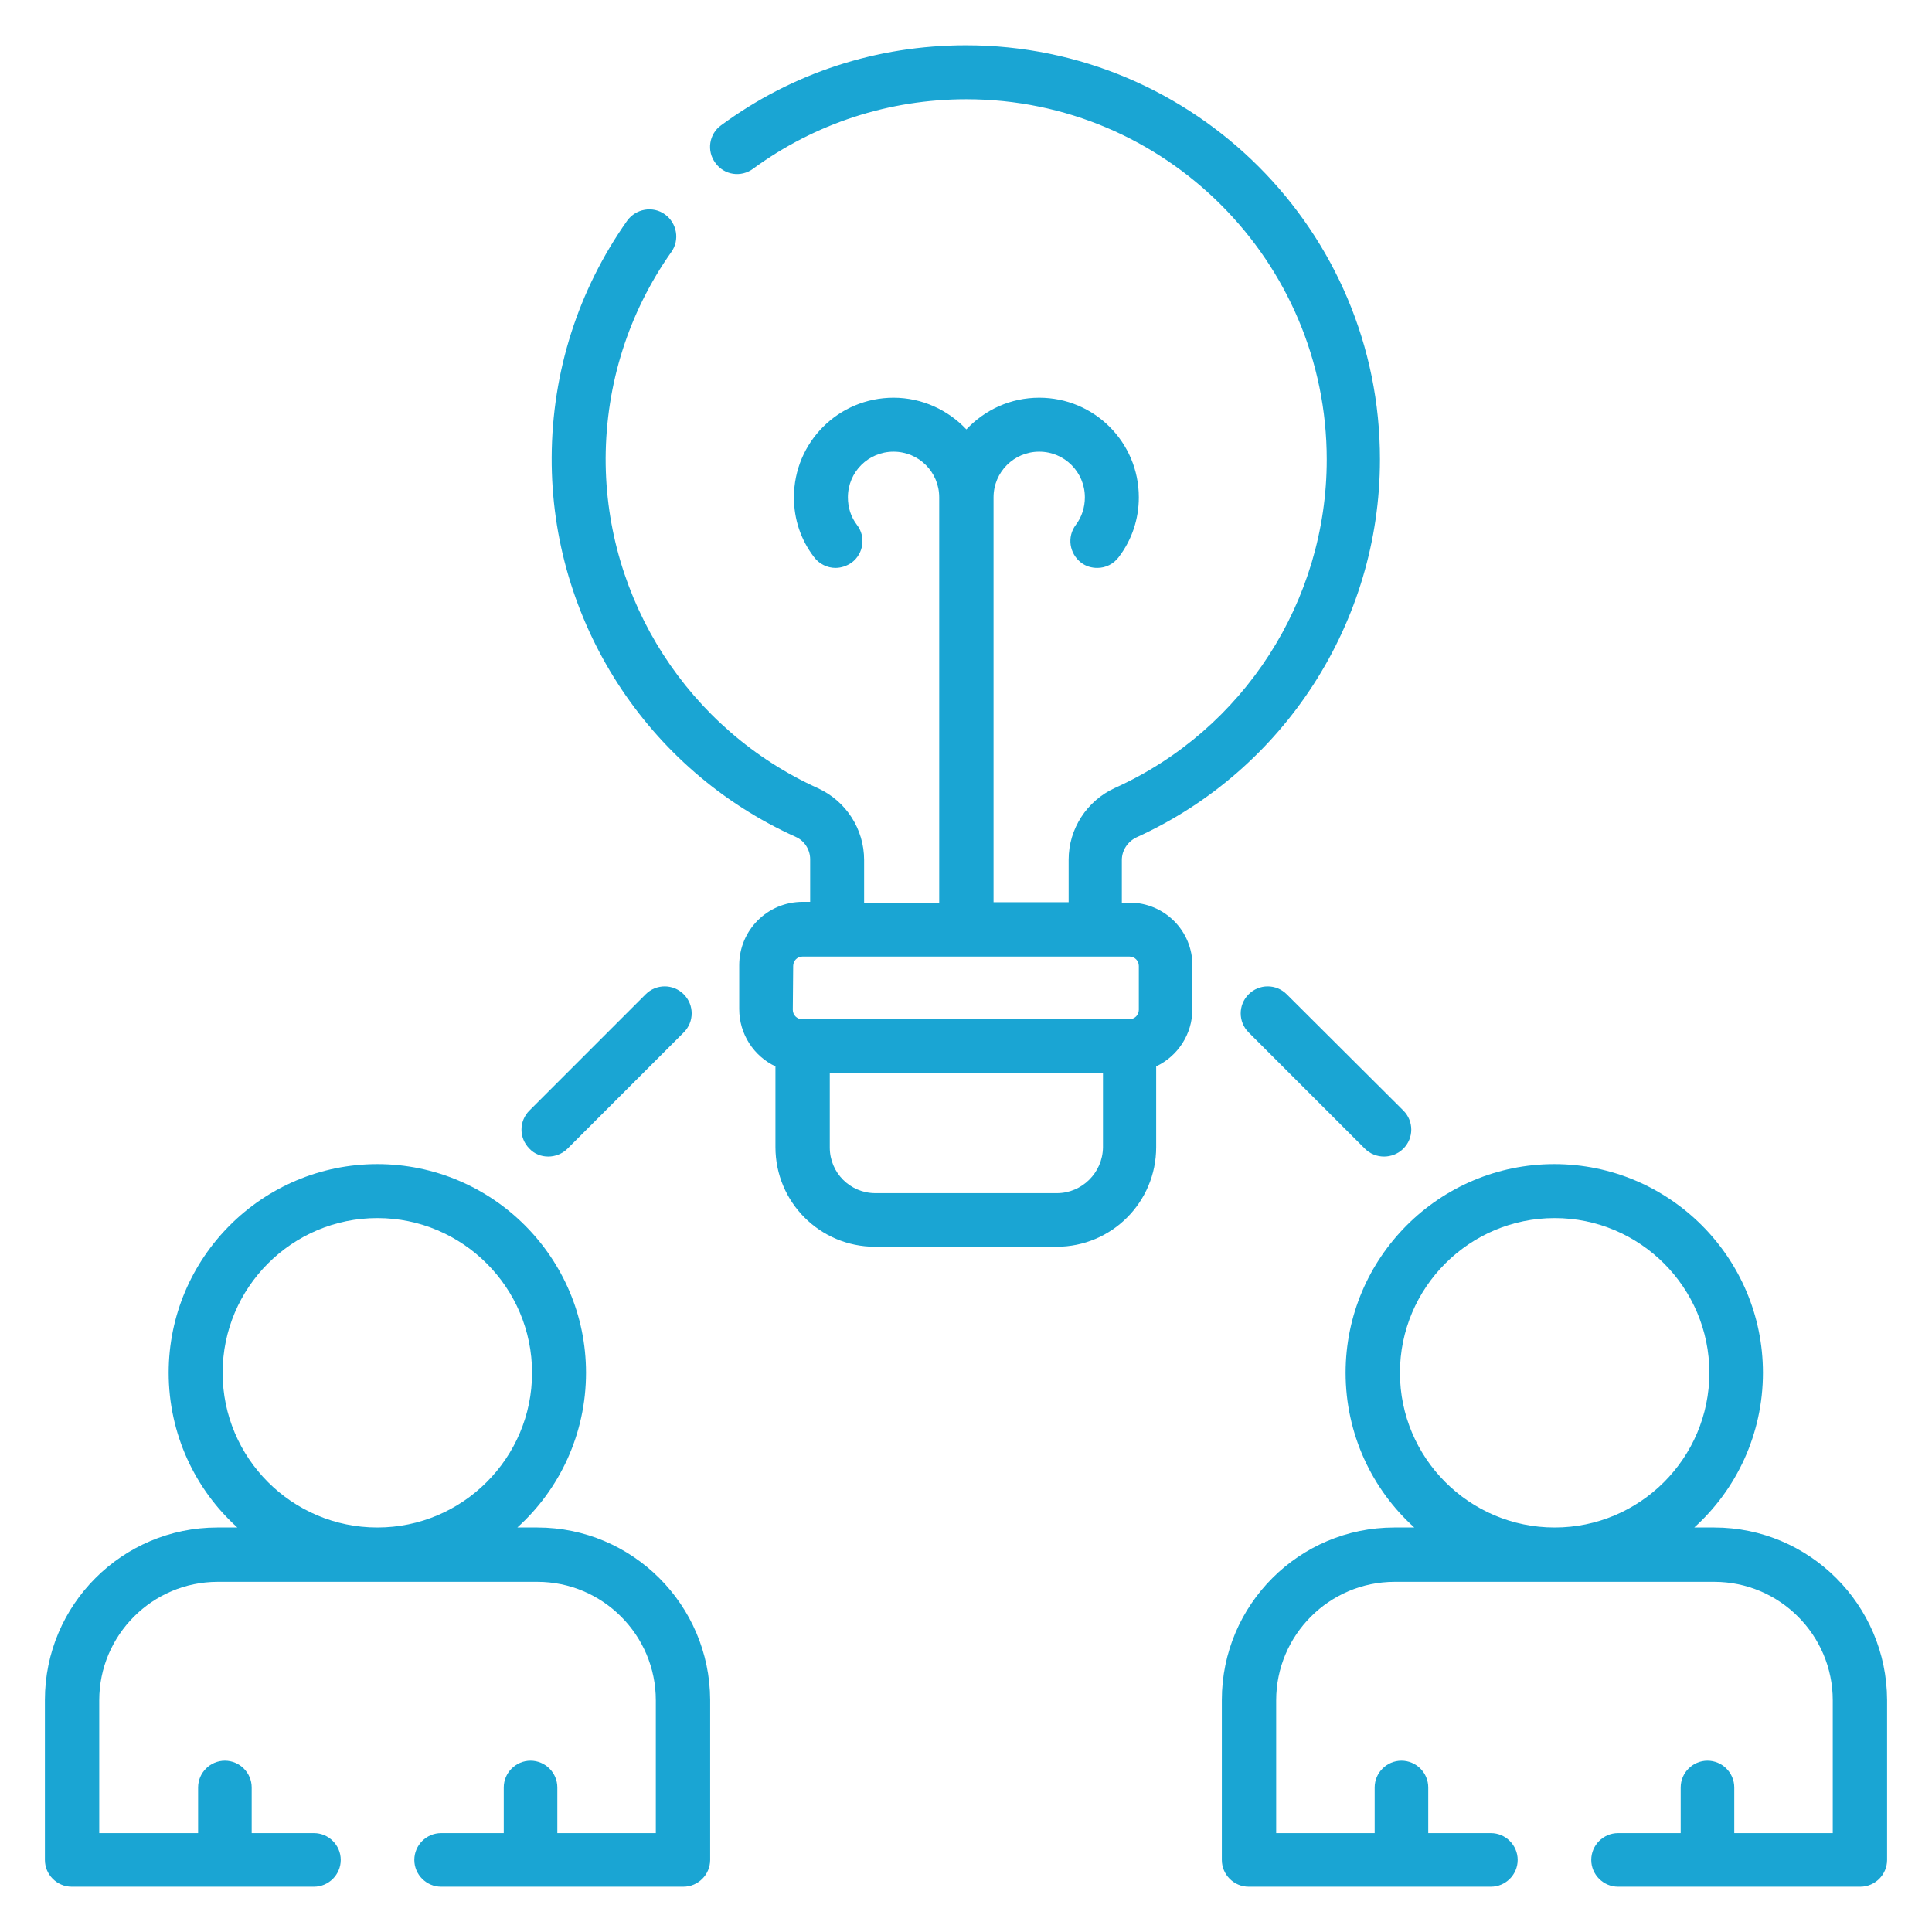
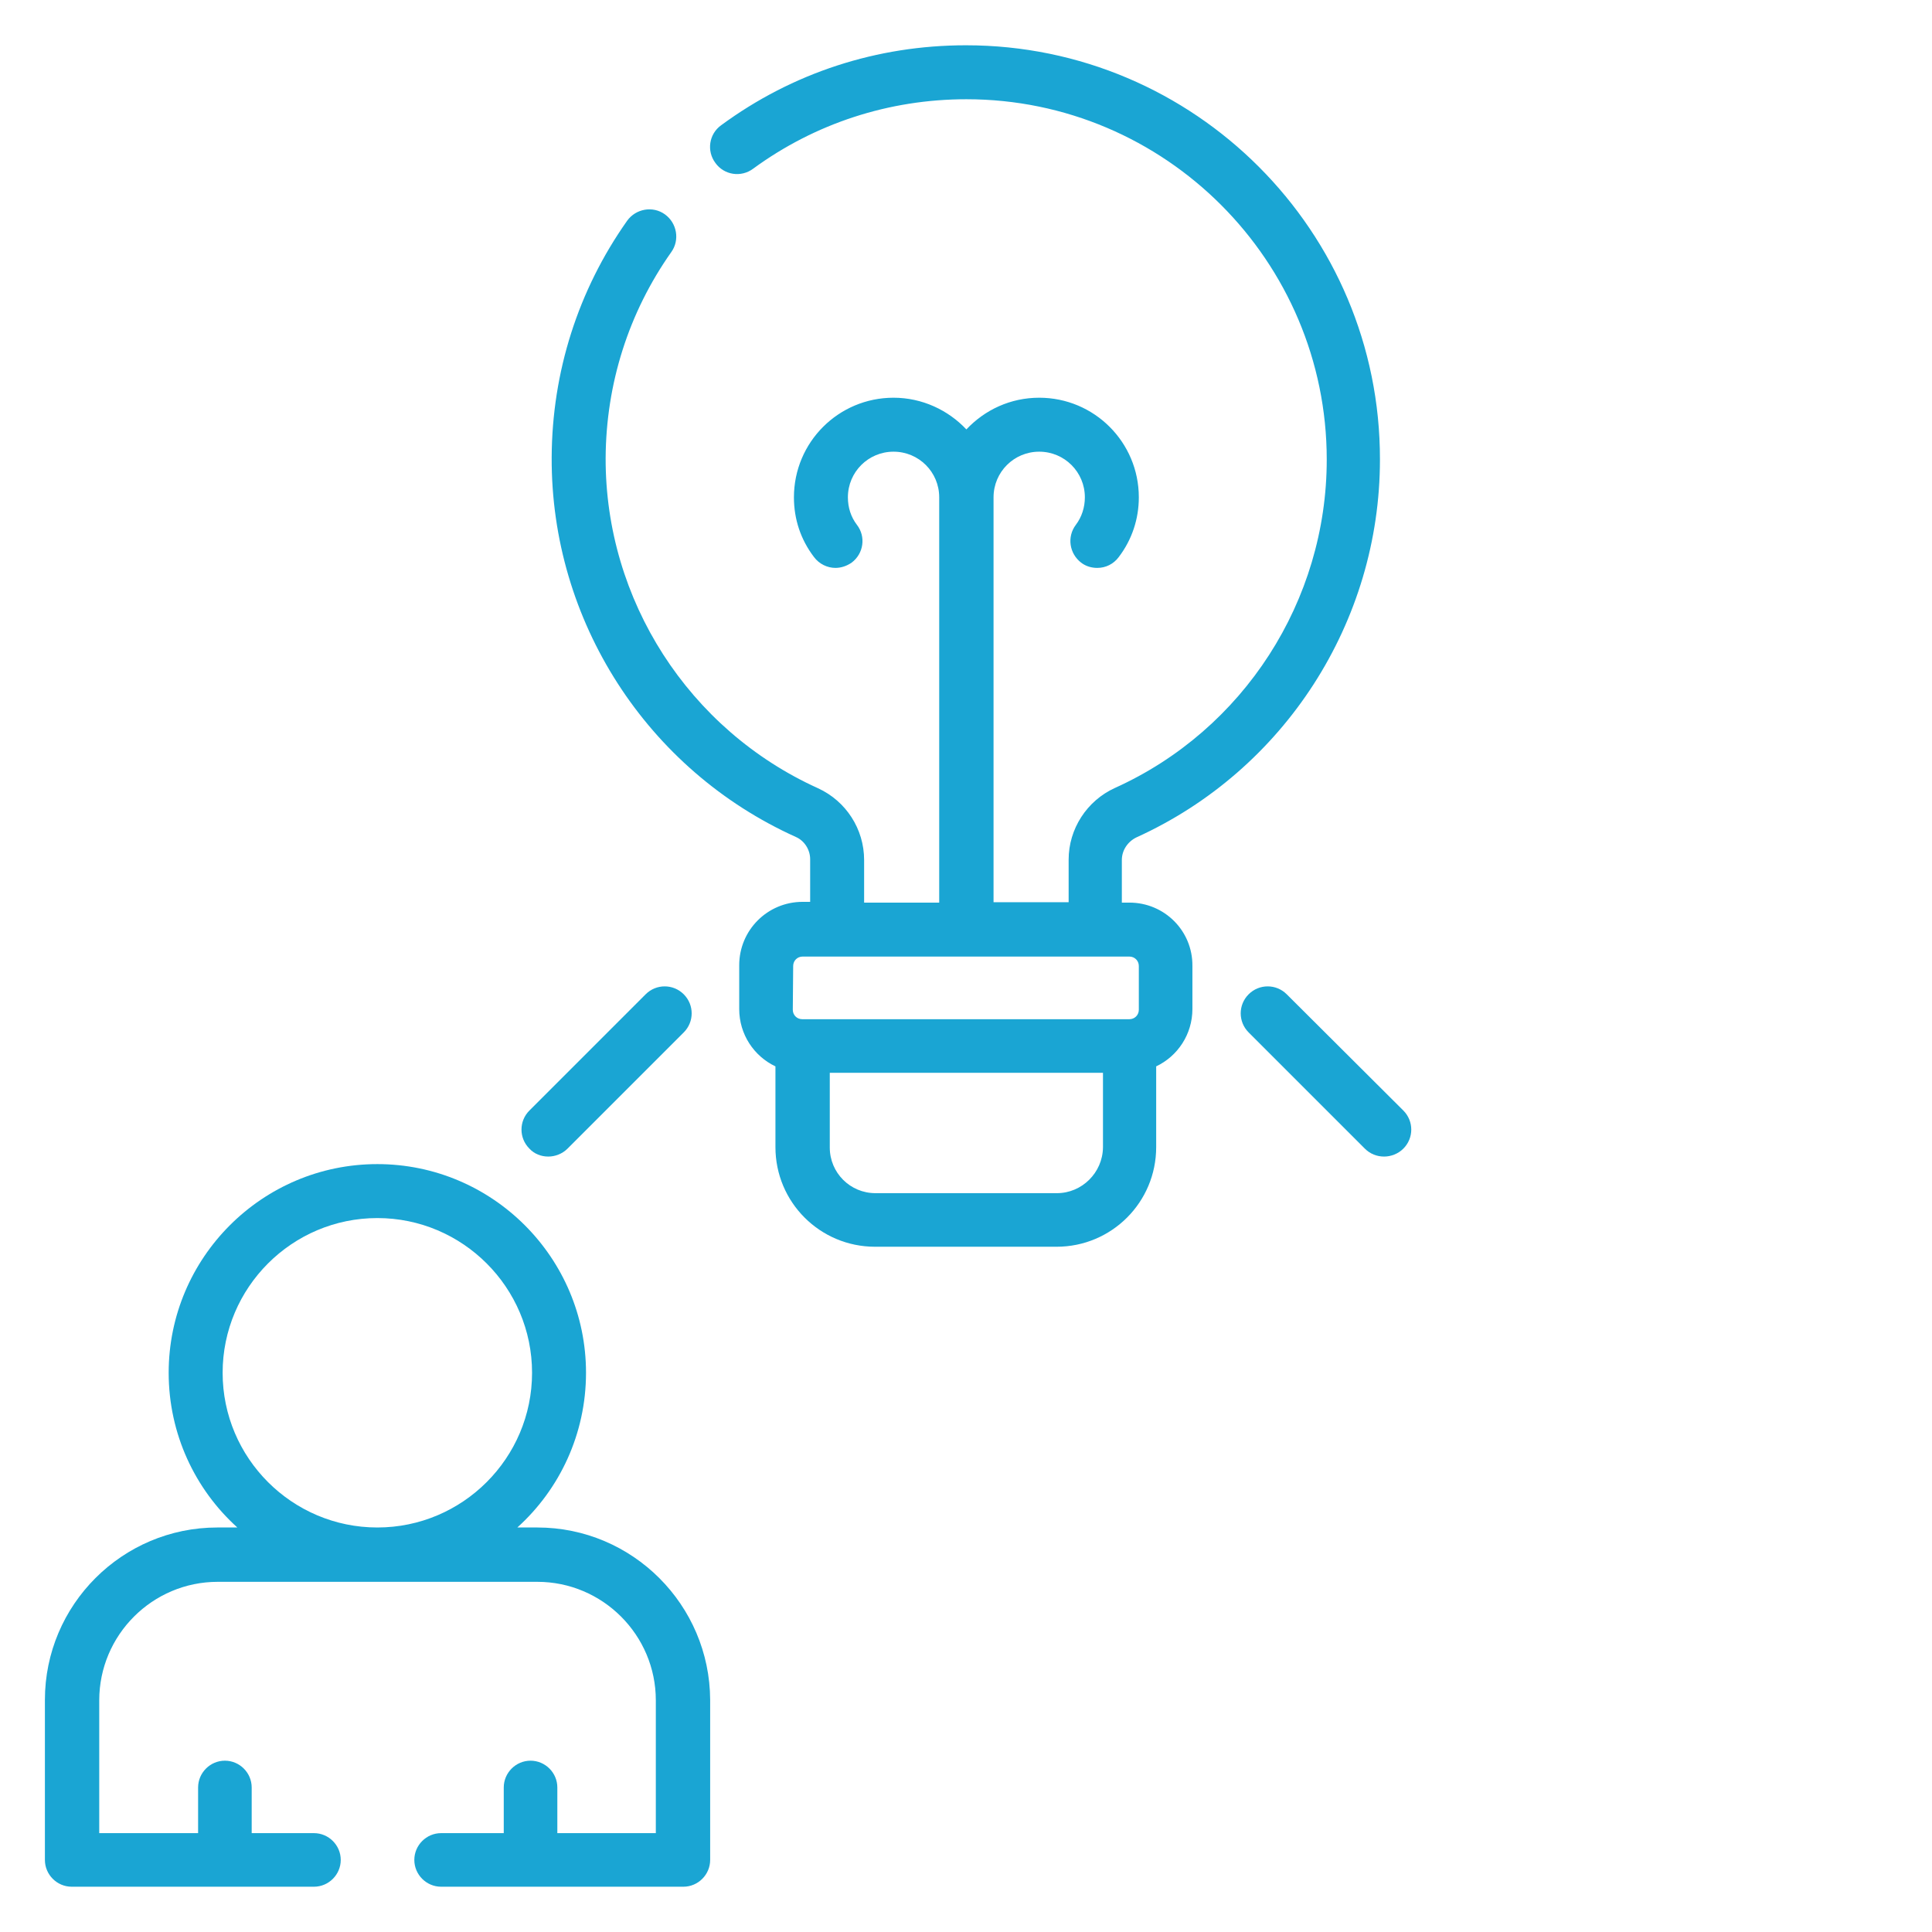
<svg xmlns="http://www.w3.org/2000/svg" version="1.1" id="Layer_1" x="0px" y="0px" width="512px" height="512px" viewBox="0 0 512 512" style="enable-background:new 0 0 512 512;" xml:space="preserve">
  <style type="text/css">
	.st0{fill:#1AA5D3;}
</style>
  <g>
    <g>
-       <path class="st0" d="M454.3,404.8H449c11.2-10.1,18.2-24.8,18.2-41c0-30.5-24.8-55.3-55.3-55.3c-30.5,0-55.3,24.8-55.3,55.3    c0,16.2,7,30.9,18.2,41h-5.3c-25.2,0-45.7,20.5-45.7,45.7v42.4c0,3.9,3.2,7.1,7.1,7.1h64.2c3.9,0,7.1-3.2,7.1-7.1    c0-3.9-3.2-7.1-7.1-7.1h-16.6v-12.1c0-3.9-3.2-7.1-7.1-7.1s-7.1,3.2-7.1,7.1v12.1h-26.1v-35.2c0-17.3,14.1-31.4,31.4-31.4h84.7    c17.3,0,31.4,14.1,31.4,31.4v35.2h-26.1v-12.1c0-3.9-3.2-7.1-7.1-7.1c-3.9,0-7.1,3.2-7.1,7.1v12.1h-16.6c-3.9,0-7.1,3.2-7.1,7.1    s3.2,7.1,7.1,7.1h64.2c3.9,0,7.1-3.2,7.1-7.1v-42.4C500,425.3,479.5,404.8,454.3,404.8z M371,363.8c0-22.6,18.4-41,41-41    s41,18.4,41,41c0,22.6-18.4,41-41,41S371,386.4,371,363.8z" />
      <path class="st0" d="M142.4,404.8h-5.3c11.2-10.1,18.2-24.8,18.2-41c0-30.5-24.8-55.3-55.3-55.3s-55.3,24.8-55.3,55.3    c0,16.2,7,30.9,18.2,41h-5.3c-25.2,0-45.7,20.5-45.7,45.7v42.4c0,3.9,3.2,7.1,7.1,7.1h64.2c3.9,0,7.1-3.2,7.1-7.1    s-3.2-7.1-7.1-7.1H66.7v-12.1c0-3.9-3.2-7.1-7.1-7.1s-7.1,3.2-7.1,7.1v12.1H26.3v-35.2c0-17.3,14.1-31.4,31.4-31.4h84.7    c17.3,0,31.4,14.1,31.4,31.4v35.2h-26.1v-12.1c0-3.9-3.2-7.1-7.1-7.1c-3.9,0-7.1,3.2-7.1,7.1v12.1h-16.6c-3.9,0-7.1,3.2-7.1,7.1    s3.2,7.1,7.1,7.1h64.2c3.9,0,7.1-3.2,7.1-7.1v-42.4C188.1,425.3,167.6,404.8,142.4,404.8L142.4,404.8z M59,363.8    c0-22.6,18.4-41,41-41s41,18.4,41,41c0,22.6-18.4,41-41,41S59,386.4,59,363.8z" />
      <path class="st0" d="M299.3,239.2h-2v-11.3c0-2.6,1.6-4.9,3.9-6c39.2-17.8,64.5-57.1,64.5-100.1C365.8,61.3,316.6,12,256,12    c-23.6,0-46,7.3-64.9,21.2c-3.2,2.3-3.9,6.8-1.5,10c2.3,3.2,6.8,3.9,10,1.5c16.4-12,36-18.4,56.5-18.4c52.7,0,95.5,42.9,95.5,95.5    c0,37.4-22,71.6-56.1,87c-7.5,3.4-12.3,10.9-12.3,19v11.3h-19.9V131.8c0-6.7,5.4-12.1,12.1-12.1c6.7,0,12.1,5.4,12.1,12.1    c0,2.6-0.8,5.2-2.4,7.3c-2.4,3.2-1.7,7.6,1.4,10c1.3,1,2.8,1.4,4.3,1.4c2.2,0,4.3-1,5.7-2.9c3.5-4.6,5.3-10.1,5.3-15.8    c0-14.6-11.8-26.4-26.4-26.4c-7.6,0-14.4,3.2-19.3,8.4c-4.8-5.1-11.7-8.4-19.3-8.4c-14.6,0-26.4,11.8-26.4,26.4    c0,5.8,1.8,11.2,5.3,15.8c1.4,1.9,3.6,2.9,5.7,2.9c1.5,0,3-0.5,4.3-1.4c3.2-2.4,3.8-6.9,1.4-10c-1.6-2.1-2.4-4.6-2.4-7.3    c0-6.7,5.4-12.1,12.1-12.1c6.7,0,12.1,5.4,12.1,12.1v107.4h-19.9v-11.3c0-8.2-4.8-15.6-12.2-19c-34.3-15.5-56.4-49.9-56.3-87.5    c0.1-19.7,6.1-38.6,17.4-54.6c2.3-3.2,1.5-7.7-1.7-10c-3.2-2.3-7.7-1.5-10,1.7c-13,18.4-19.9,40.1-20,62.7    c-0.2,43.3,25.2,82.8,64.7,100.6c2.3,1,3.8,3.4,3.8,5.9v11.3h-2c-9.3,0-16.8,7.5-16.8,16.8v11.6c0,6.7,3.9,12.5,9.6,15.2v21.4    c0,14.6,11.8,26.4,26.4,26.4h48.1c14.6,0,26.4-11.8,26.4-26.4v-21.4c5.7-2.7,9.6-8.5,9.6-15.2V256    C316.1,246.7,308.6,239.2,299.3,239.2L299.3,239.2z M210.2,256c0-1.4,1.1-2.5,2.5-2.5h9.1c0,0,0,0,0,0c0,0,0,0,0,0h68.4    c0,0,0,0,0,0c0,0,0,0,0,0h9.1c1.4,0,2.5,1.1,2.5,2.5v11.6c0,1.4-1.1,2.5-2.5,2.5h-86.7c-1.4,0-2.5-1.1-2.5-2.5L210.2,256    L210.2,256z M280.1,316.2h-48.1c-6.7,0-12.1-5.4-12.1-12.1v-19.8h72.4v19.8C292.2,310.8,286.7,316.2,280.1,316.2z" />
      <path class="st0" d="M330.9,263.5c-2.8,2.8-2.8,7.3,0,10.1l30.8,30.8c1.4,1.4,3.2,2.1,5.1,2.1c1.8,0,3.7-0.7,5.1-2.1    c2.8-2.8,2.8-7.3,0-10.1L341,263.5C338.2,260.7,333.7,260.7,330.9,263.5L330.9,263.5z" />
      <path class="st0" d="M145.3,306.5c1.8,0,3.7-0.7,5.1-2.1l30.8-30.8c2.8-2.8,2.8-7.3,0-10.1c-2.8-2.8-7.3-2.8-10.1,0l-30.8,30.8    c-2.8,2.8-2.8,7.3,0,10.1C141.6,305.8,143.4,306.5,145.3,306.5z" />
    </g>
  </g>
</svg>